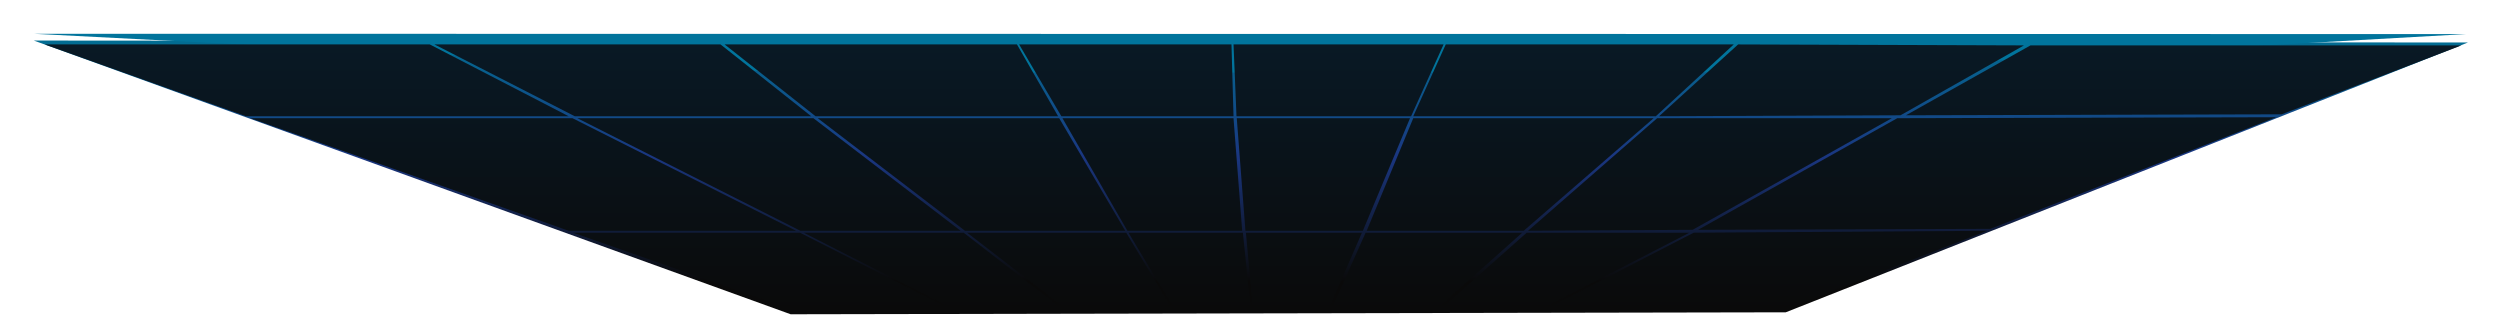
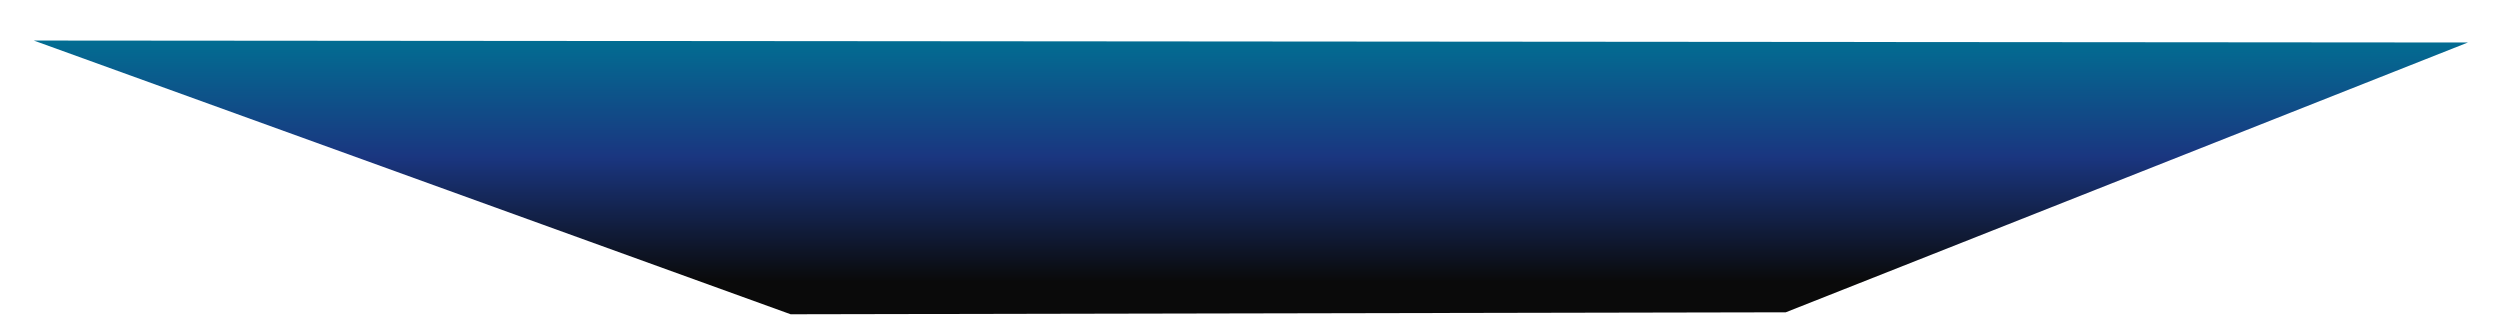
<svg xmlns="http://www.w3.org/2000/svg" width="1480" height="187" fill="none">
  <path fill="url(#a)" d="M468.069 186.045 20 24l1441 1.157-403.84 159.73z" />
  <g filter="url(#b)">
-     <path fill="#01749C" d="M467.758 43 20 20l1440 .164-403.56 22.672z" />
-   </g>
-   <path fill="url(#c)" fill-rule="evenodd" d="M26.41 26.299h228.031l82.22 42.522H145.639zm1321.13 43.097-224.35.575-117.95 66.082 173.07-.575zm-1008.619.575H148.203l188.458 66.656h134.613zm2.868 0H481.53l87.178 66.656h-94.87zm142.305 0H627.04l39.102 66.656h-94.87zm251.278 66.656-5.128-66.657H628.963l38.461 66.657zm99.357-66.657-27.916 66.657h-69.518l-5.128-66.657zm67.306 66.657 76.922-66.657H836.652l-27.564 66.657zM1119.98 69.97l-117.95 66.083-97.43.574 76.443-66.657zm56.41 66.657-173.72 1.136-89.096 45.984h141.376zm-702.805 1.136h-134.36l131.13 45.984h93.664zm96.9 0h-94.724l90.383 45.984h63.763zm2.069.013 94.173-.013 27.62 45.984h-62.178zm163.226-.013h-67.715l27.564 45.984H740.5zm1.789 0h68.685l-20.024 45.984h-44.448zm163.589 0h-92.71l-20.513 45.984h61.599zm2.636 0h96.316l-89.21 45.984h-58.863zM426.559 26.299H257.175l83.098 42.522h139.975zm2.408 0h173.074l24.358 42.522H482.812zm300.071 0H603.323l24.999 42.522h101.922zm1.206 0 1.757 42.522H835.37L854.6 26.3zM836.652 68.82l19.23-42.522h170.508L980.239 68.82zM1028.96 26.3 982.162 68.82l142.948-.574 73.07-41.373zm428.19.575h-255.12l-73.72 41.373 222.44-.575z" clip-rule="evenodd" />
+     </g>
  <defs>
    <linearGradient id="a" x1="740.5" x2="740.5" y1="186.045" y2="24" gradientUnits="userSpaceOnUse">
      <stop offset=".12" stop-color="#0A0A0A" />
      <stop offset=".575" stop-color="#1A3680" />
      <stop offset="1" stop-color="#026D92" />
    </linearGradient>
    <linearGradient id="c" x1="741.782" x2="741.782" y1="26.299" y2="183.747" gradientUnits="userSpaceOnUse">
      <stop stop-color="#091925" />
      <stop offset="1" stop-color="#0A0A0A" />
    </linearGradient>
    <filter id="b" width="1480" height="63" x="0" y="0" color-interpolation-filters="sRGB" filterUnits="userSpaceOnUse">
      <feFlood flood-opacity="0" result="BackgroundImageFix" />
      <feBlend in="SourceGraphic" in2="BackgroundImageFix" result="shape" />
      <feGaussianBlur result="effect1_foregroundBlur_2014_4003" stdDeviation="10" />
    </filter>
  </defs>
</svg>